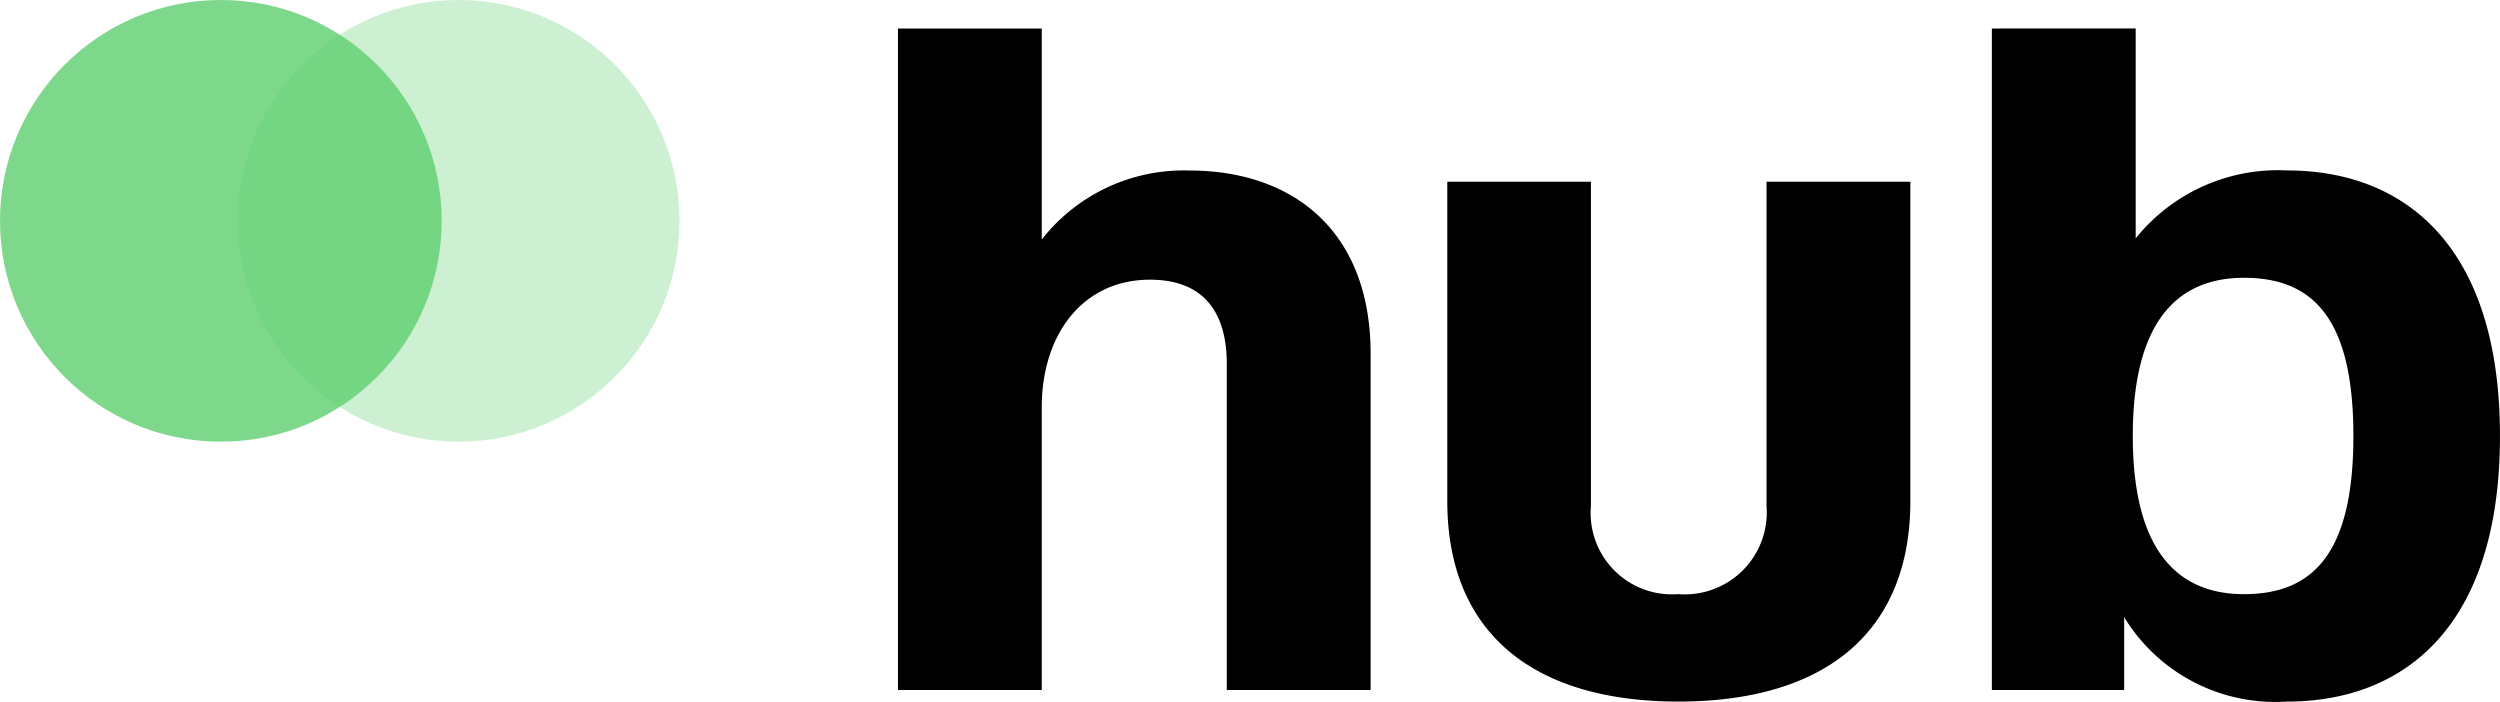
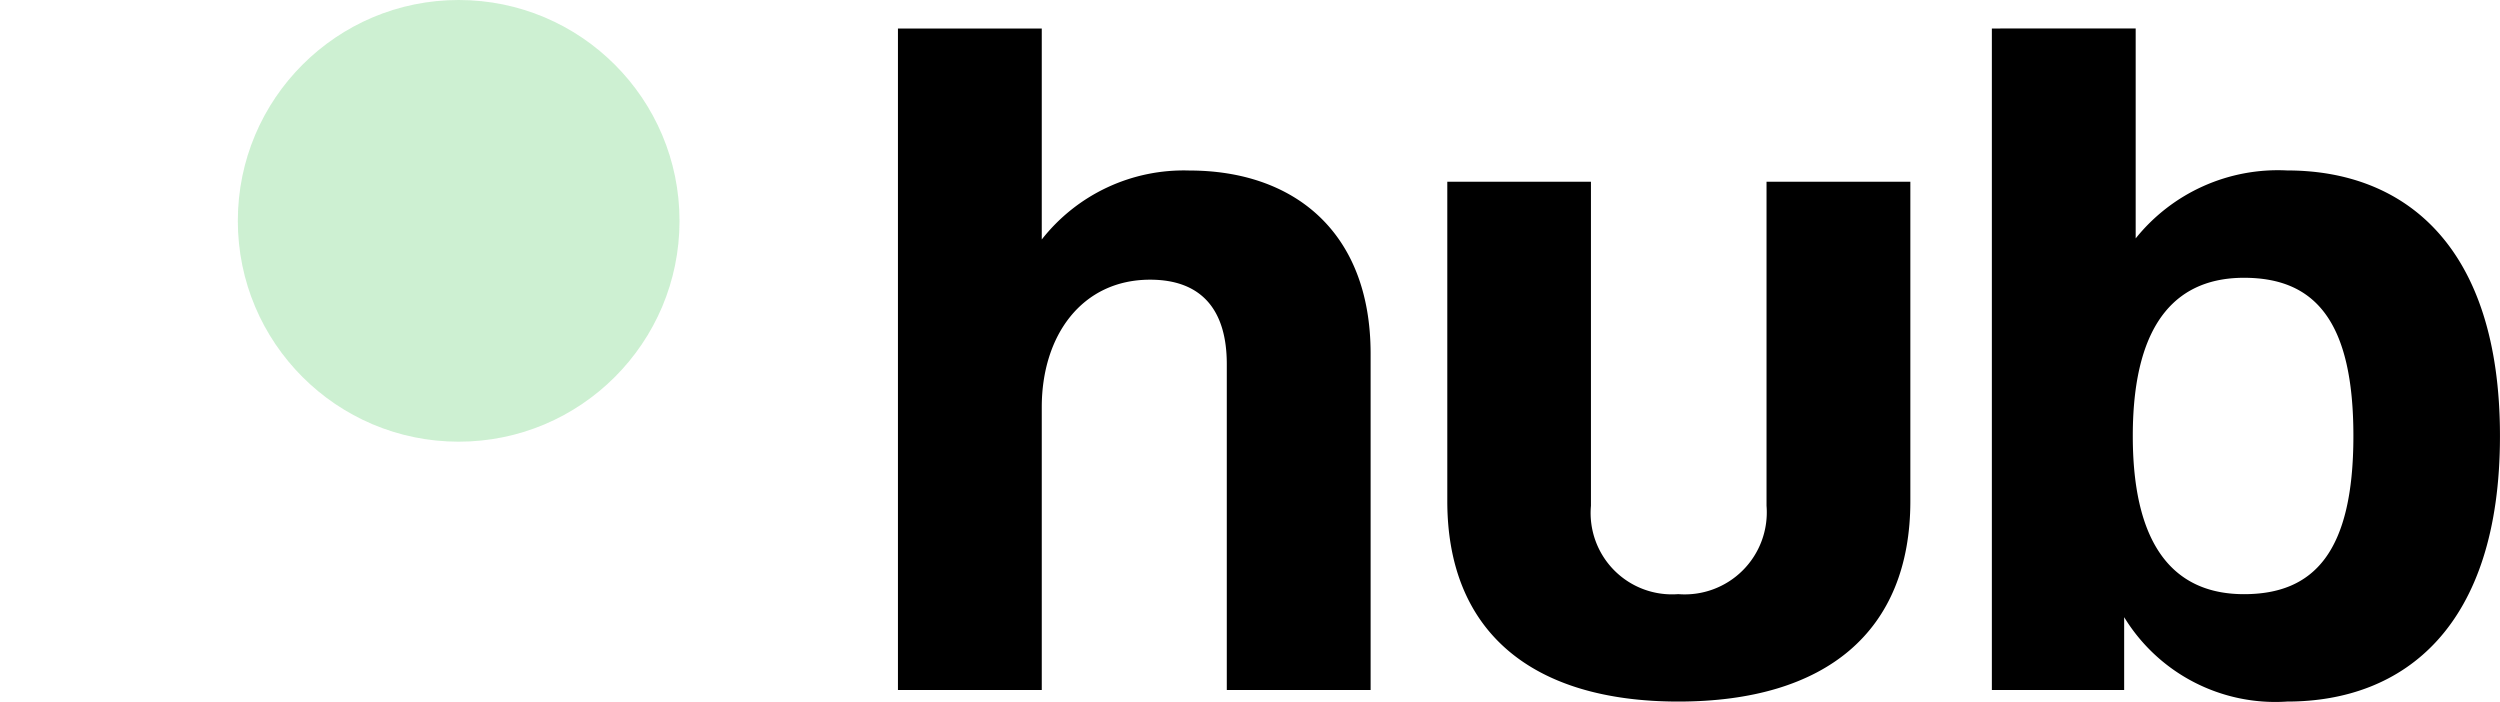
<svg xmlns="http://www.w3.org/2000/svg" width="73.582" height="20.648" viewBox="0 0 73.582 20.648">
  <g transform="translate(-229 138.835)">
    <path d="M-23.838-20.01V-.54h4.233V-8.864c0-2.116,1.185-3.753,3.189-3.753,1.524,0,2.257.9,2.257,2.483V-.54h4.233v-9.9c0-3.612-2.286-5.39-5.333-5.39A5.308,5.308,0,0,0-19.605-13.8V-20.01ZM-.869-.2C3.477-.2,5.96-2.261,5.96-6.1v-9.4H1.727v9.538a2.415,2.415,0,0,1-2.6,2.6,2.394,2.394,0,0,1-2.568-2.6V-15.5H-7.669v9.4C-7.669-2.261-5.186-.2-.869-.2ZM8.359-20.01V-.54h3.894V-2.684A5.214,5.214,0,0,0,17.05-.2c3.443,0,6.264-2.2,6.264-7.816s-2.822-7.816-6.264-7.816a5.365,5.365,0,0,0-4.458,2v-6.18ZM15.78-3.361c-1.834,0-3.273-1.129-3.273-4.656s1.439-4.656,3.273-4.656C17.868-12.673,19-11.4,19-8.017,19-4.6,17.84-3.361,15.78-3.361Z" transform="translate(279.267 -117.986)" />
-     <circle cx="6.5" cy="6.5" r="6.5" transform="translate(229 -138.835)" fill="#61cf70" opacity="0.811" />
    <circle cx="6.5" cy="6.5" r="6.5" transform="translate(236 -138.835)" fill="#61cf70" opacity="0.316" />
  </g>
</svg>